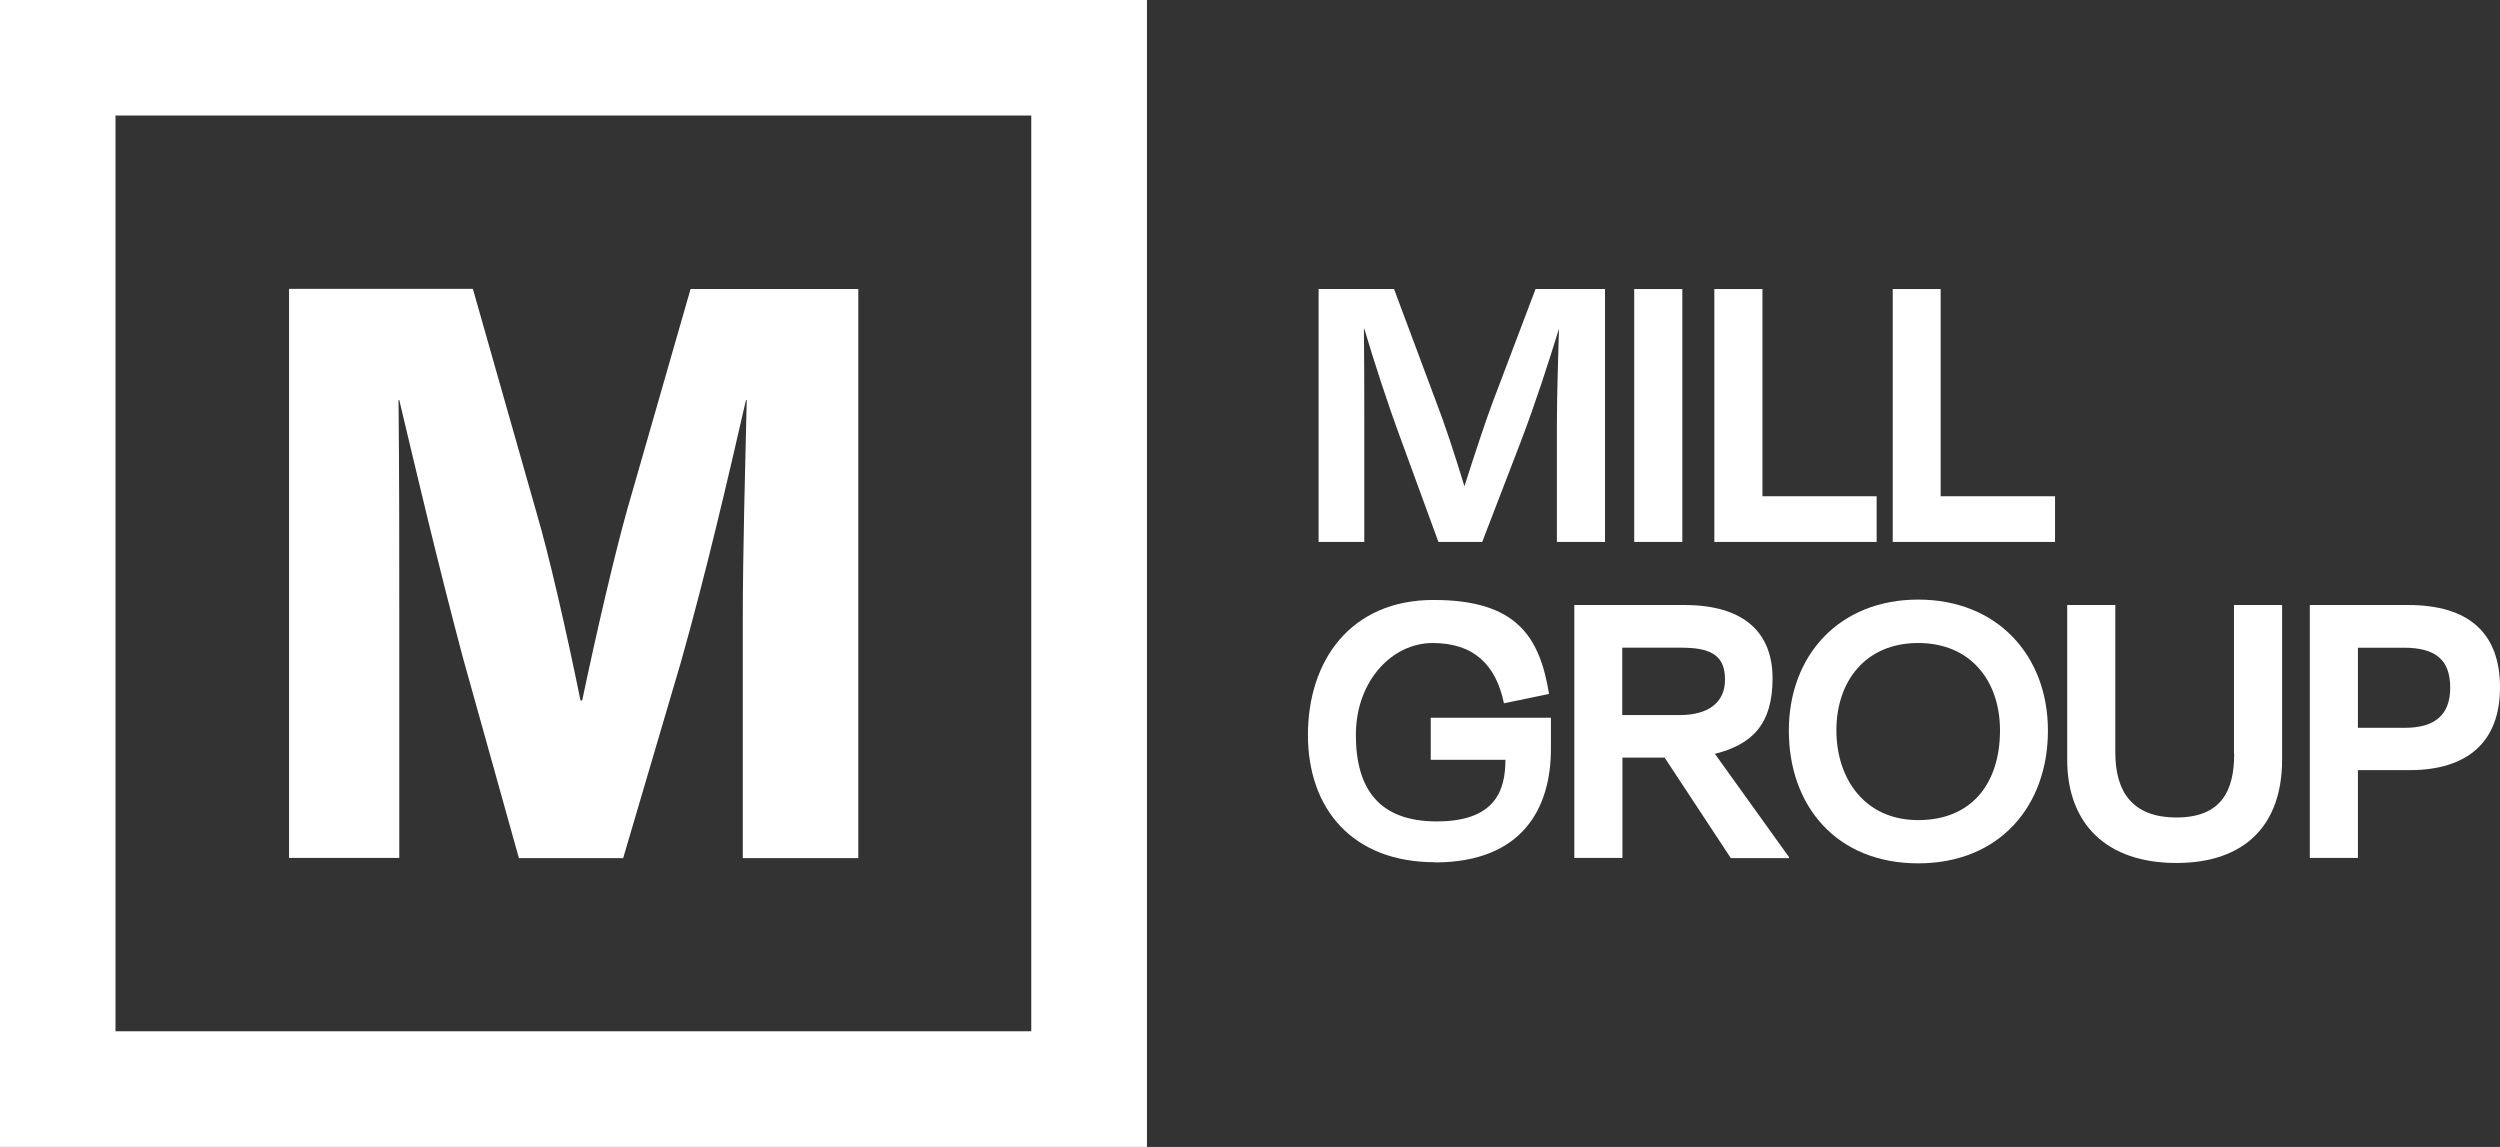
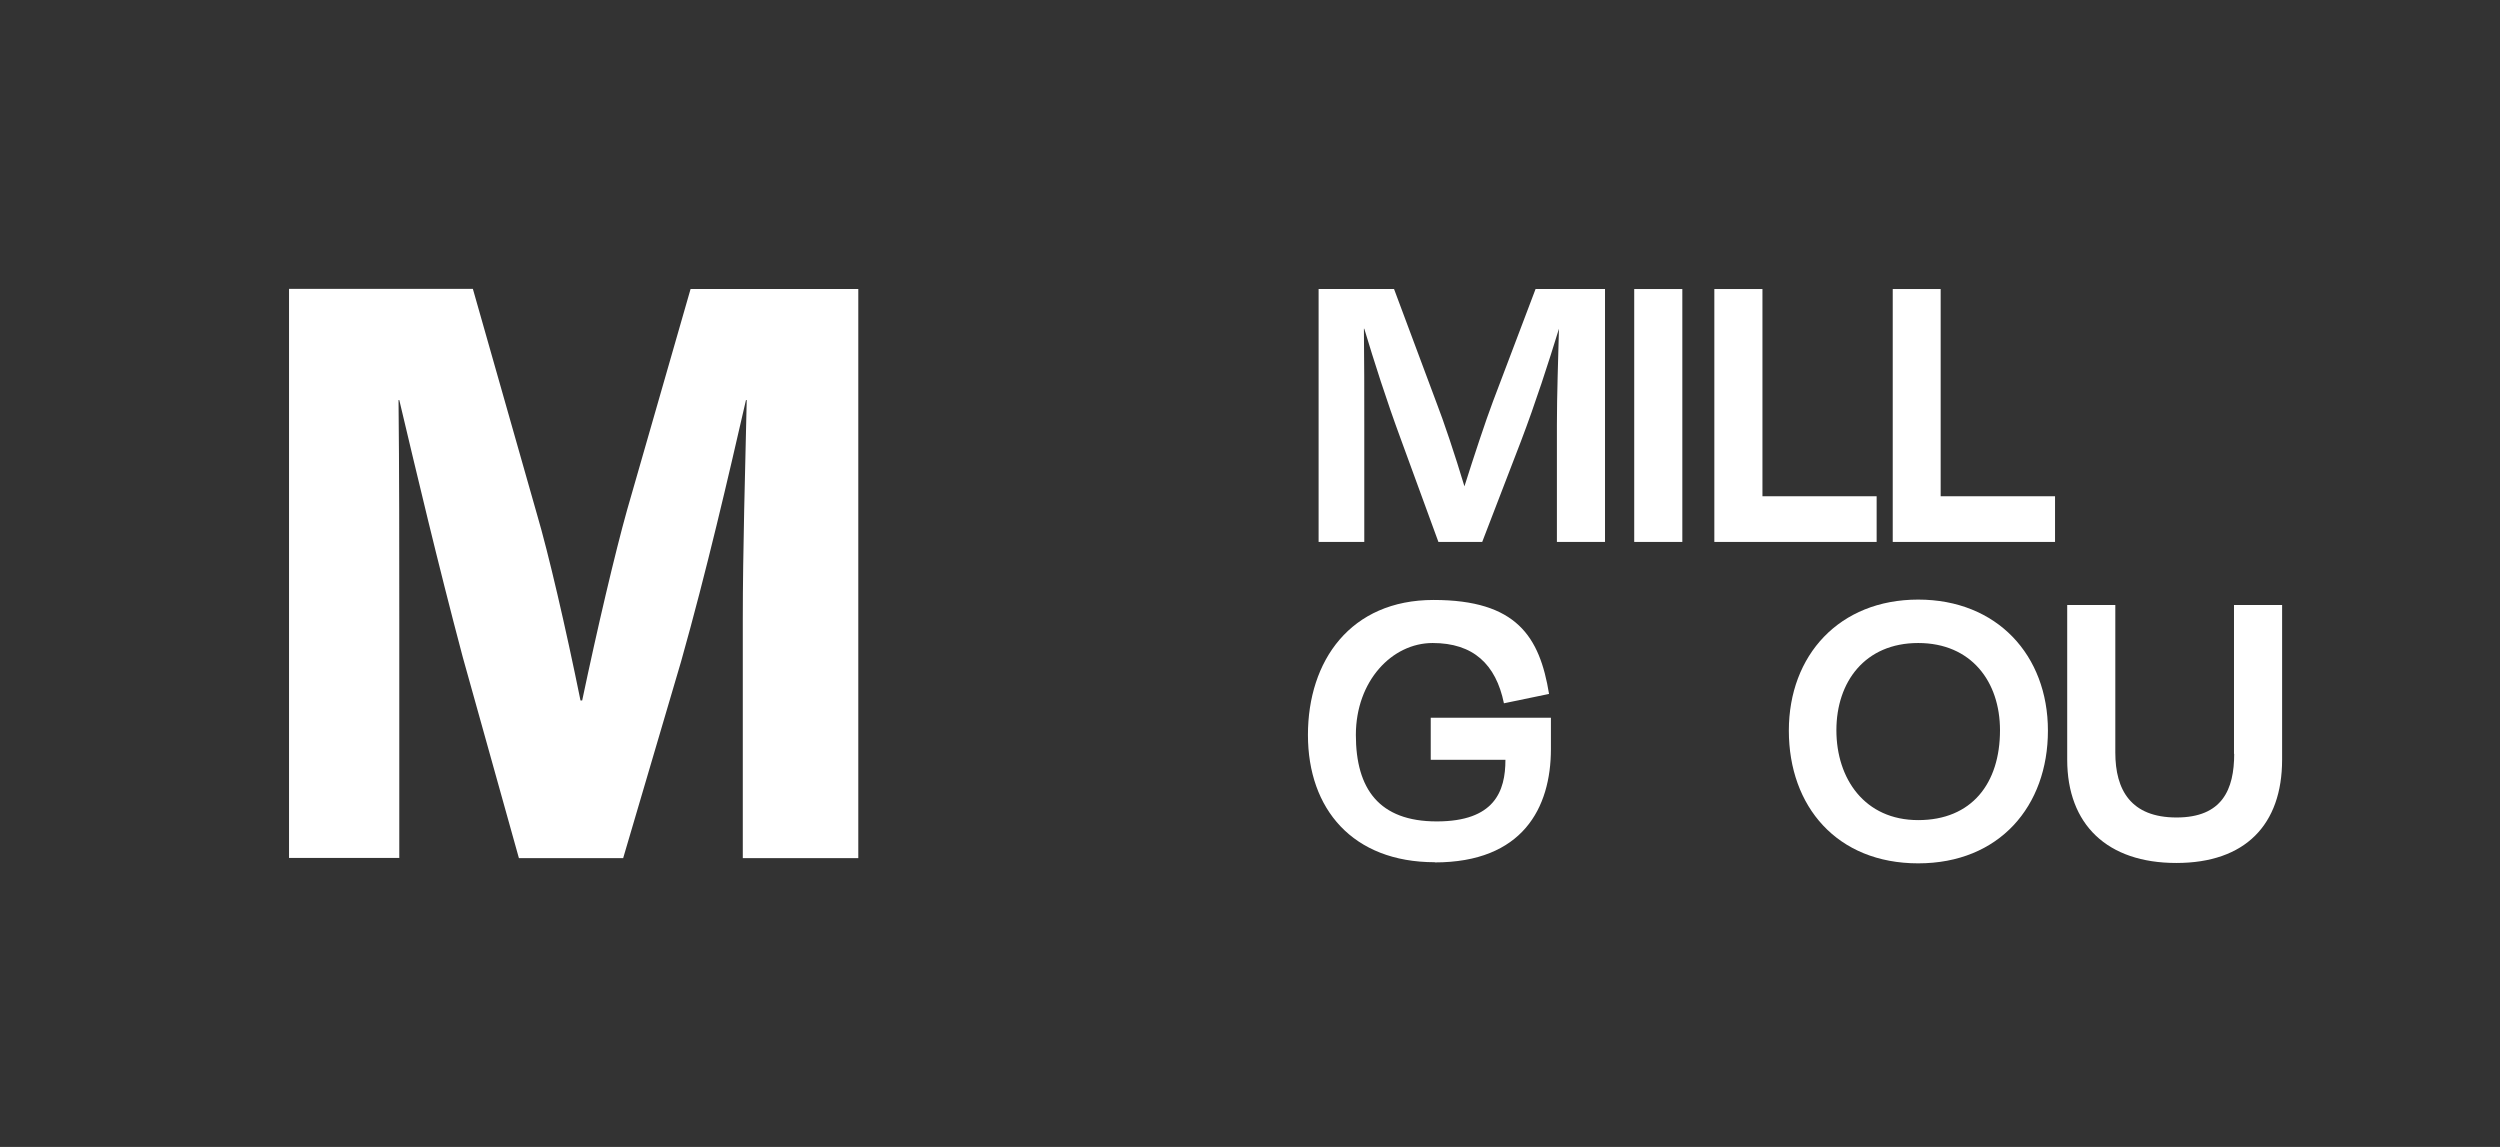
<svg xmlns="http://www.w3.org/2000/svg" id="Layer_1" version="1.1" viewBox="0 0 1335.5 612.7">
  <rect x="0" y="0" width="1335.5" height="612.7" fill="#333333" stroke="none" />
  <defs>
    <style>
      .st0 {
        fill: #fff;
      }
    </style>
  </defs>
  <path class="st0" d="M213.1,458.3h-58.7V154.3h98.2l34.3,120.6c6,20.3,15.4,60.8,23.2,99.3h.9c8.1-38.5,17.6-79,24-101.8l33.9-118h89.6v304h-61.7v-127.2c0-37,1.3-81.1,2.1-117.5h-.4c-9.4,41-21,91.2-34.7,139.8l-30.9,104.9h-55.7l-30-107.4c-13.7-51.7-24.4-97.3-33.9-137.3h-.4c.4,37,.4,80,.4,117.5v127.2Z" />
-   <path class="st0" d="M61.7,61.7h489.2v489.2H61.7V61.7ZM0,0H0s0,0,0,0v612.7h612.7V0h0S0,0,0,0Z" />
  <path class="st0" d="M728.9,289.5h-24.5v-135.1h40.3l22.7,60.8c3.6,9.2,9.9,27.9,14.9,44.6,5.2-16.4,11.3-34.9,15.3-45.5l22.7-59.9h37.1v135.1h-25.7v-62.6c0-15.8.7-35.6,1.1-51.3-5.4,17.6-12.6,39.9-20.3,60.1l-20.7,53.8h-23.4l-20-54.7c-7.9-21.4-14.4-41.9-19.6-59.2h-.2c.2,15.8.2,35.3.2,51.3v62.6Z" />
  <rect class="st0" x="873" y="154.4" width="25.7" height="135.1" />
  <polygon class="st0" points="941.5 265.1 1002.5 265.1 1002.5 289.5 915.8 289.5 915.8 154.4 941.5 154.4 941.5 265.1" />
  <polygon class="st0" points="1036.7 265.1 1097.8 265.1 1097.8 289.5 1011.1 289.5 1011.1 154.4 1036.7 154.4 1036.7 265.1" />
  <g>
    <path class="st0" d="M766.5,460.6c-43.9,0-67.8-28.4-67.8-68s22.7-72.1,67.1-72.1,56.7,19.6,61.7,50.2l-24.1,5c-4.3-20.9-16.4-32.2-38.1-32.2s-41,20.3-41,49.1,12.4,46.2,43.2,46.2,36.7-16,36.7-32.9h-39.9v-22.5h64.2v16.7c0,31.5-15.1,60.6-62.1,60.6" />
-     <path class="st0" d="M866.6,346v36h30.6c15.5,0,24.3-6.8,24.3-18.9s-6.3-17.1-23-17.1h-32ZM889.2,404.7h-22.5v53.6h-25.7v-135.1h58.8c31.7,0,47.1,14.6,47.1,39.2s-11,35.3-30.8,40.3l39.6,55.2v.5h-31.1l-35.3-53.6Z" />
    <path class="st0" d="M1068.4,390.1c0-25.9-15.3-46.6-43.7-46.6s-43.7,20.7-43.7,46.6,15.1,48,43.7,48,43.7-19.6,43.7-48M955.6,390.3c0-40.3,27-70,69.1-70s69.3,29.7,69.3,70-25.9,70.9-69.3,70.9-69.1-30.4-69.1-70.9" />
    <path class="st0" d="M1193.4,402.7v-79.5h25.7v82.6c0,34.7-19.6,55.2-56.5,55.2s-58.3-20.5-58.3-55.2v-82.6h25.7v78.8c0,20,8.3,34.7,32.7,34.7s30.8-14.9,30.8-34" />
-     <path class="st0" d="M1259.6,346v42.8h25c16,0,24.3-6.8,24.3-21.4s-7.4-21.4-24.8-21.4h-24.5ZM1259.6,411.5v46.8h-25.7v-135.1h52.5c32.4,0,49.1,14.9,49.1,44.1s-17.6,44.1-48.2,44.1h-27.7Z" />
  </g>
</svg>